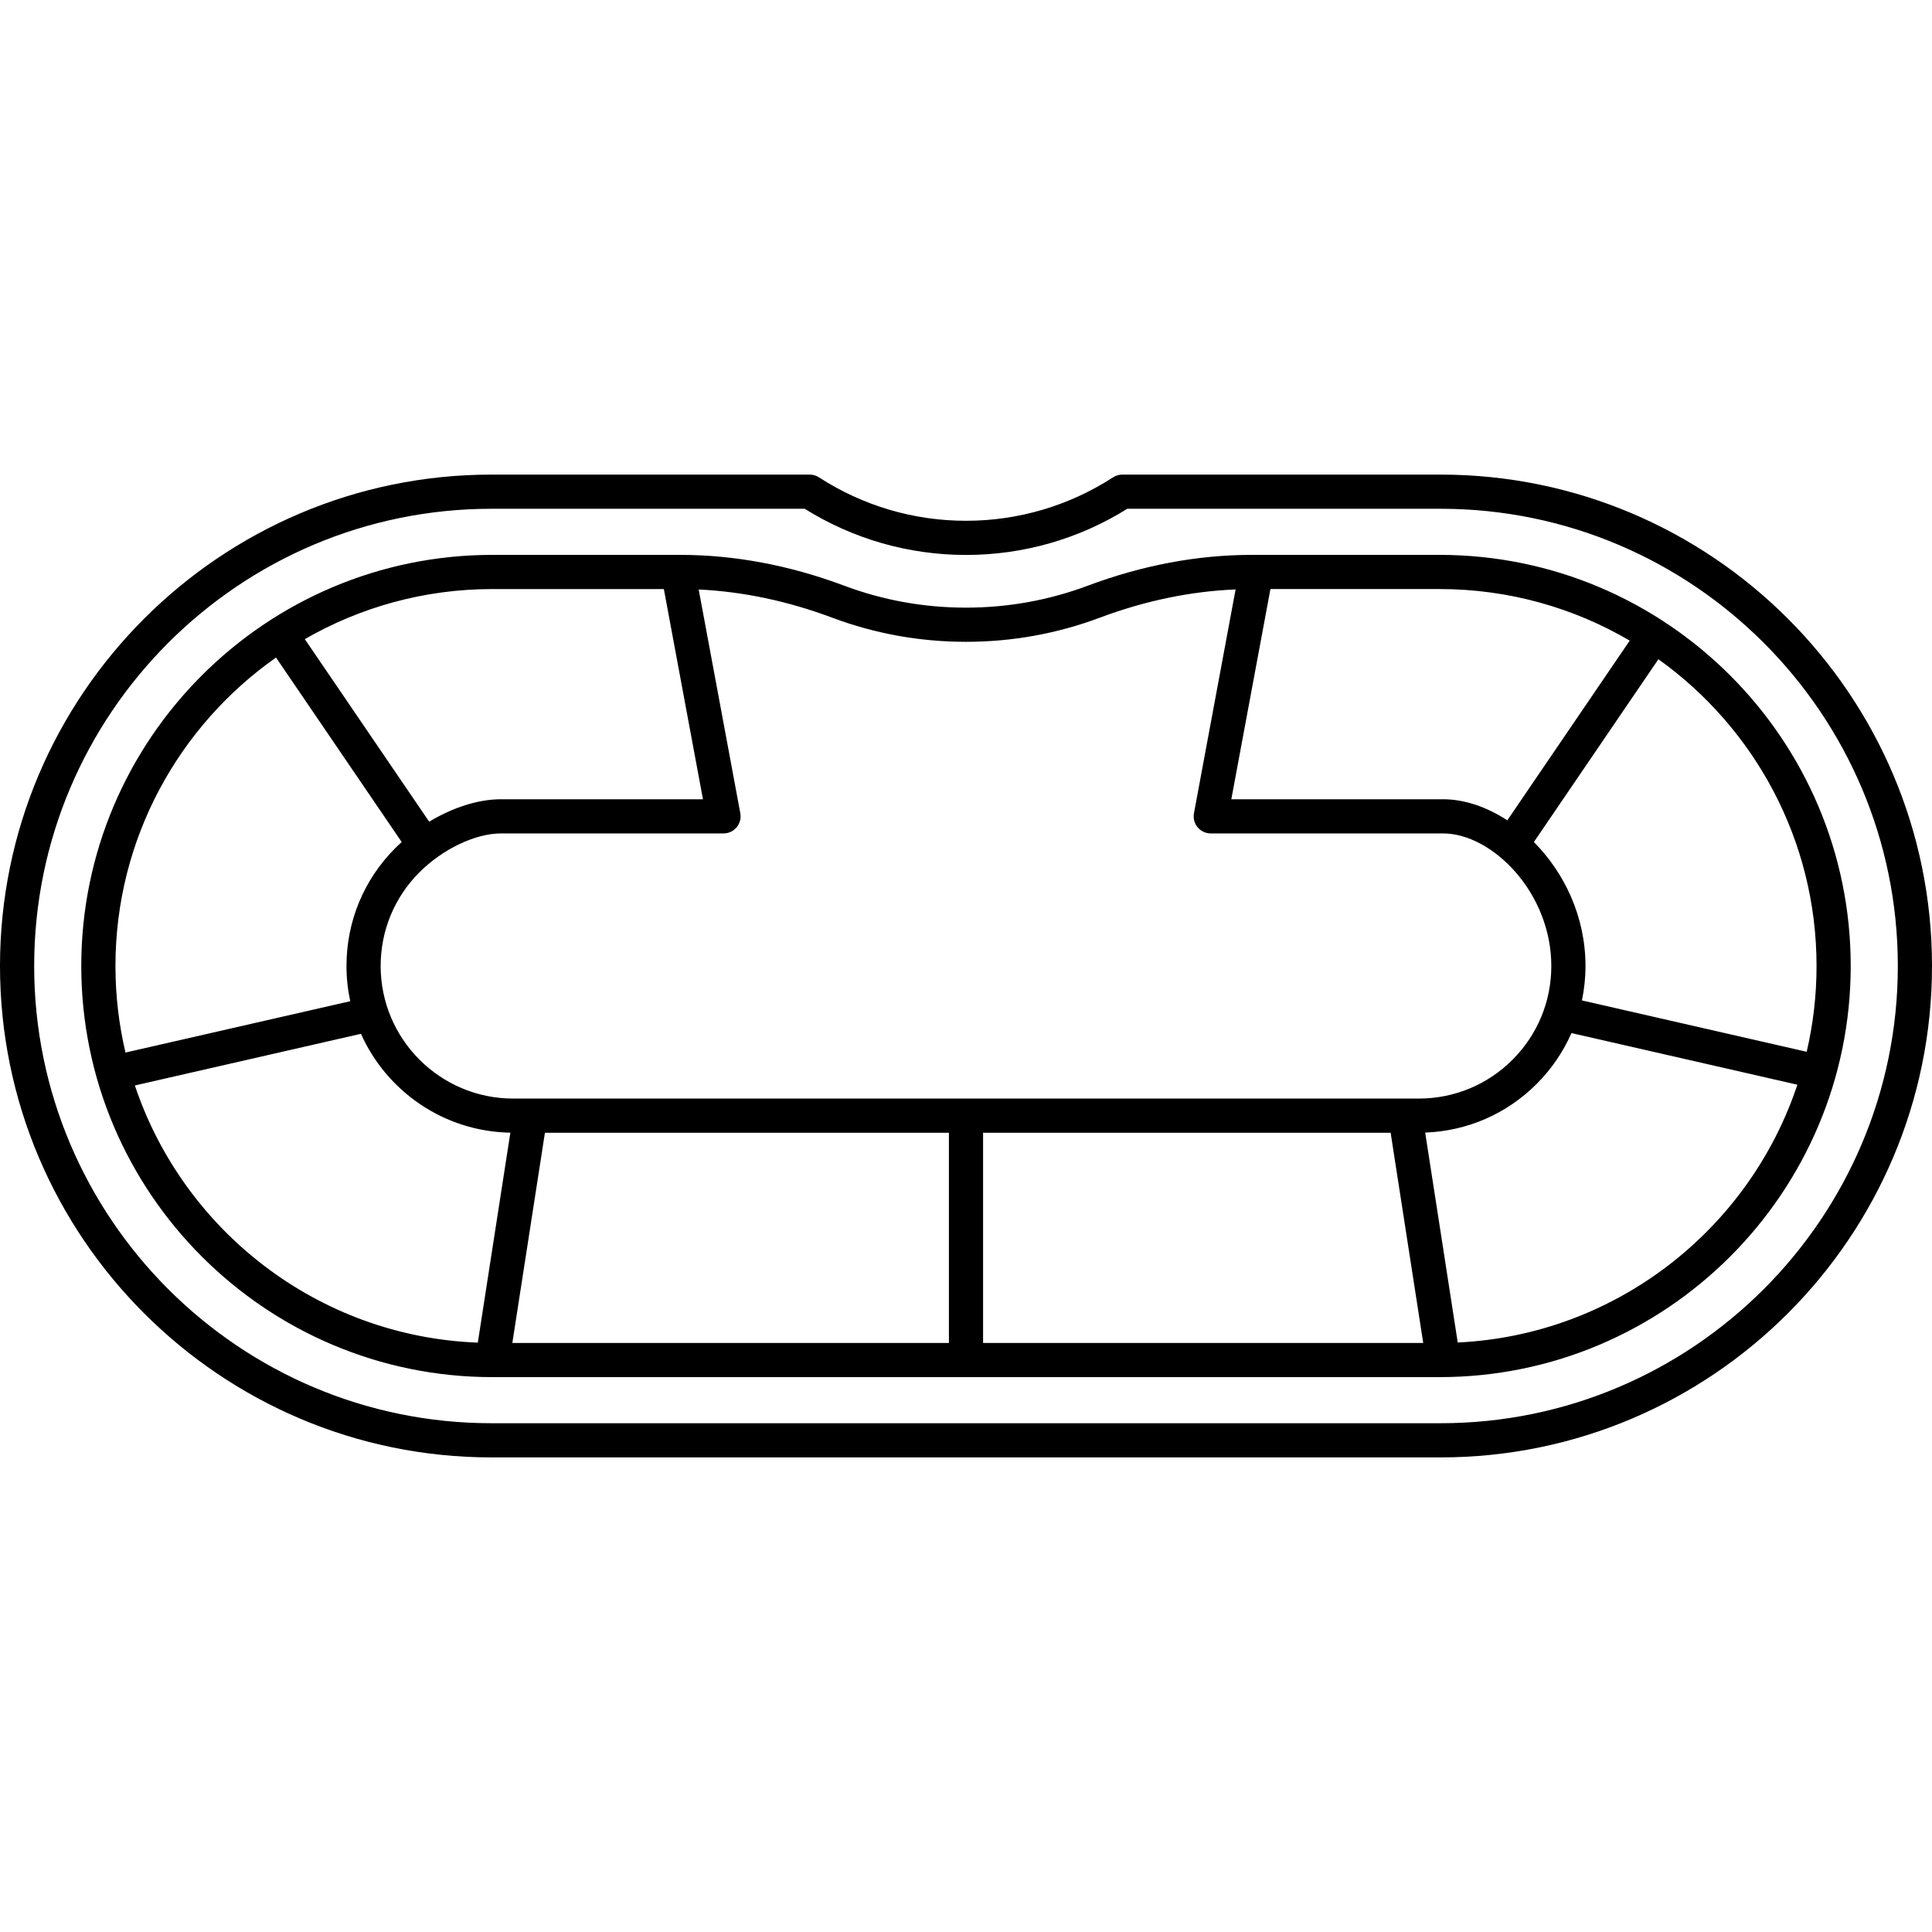
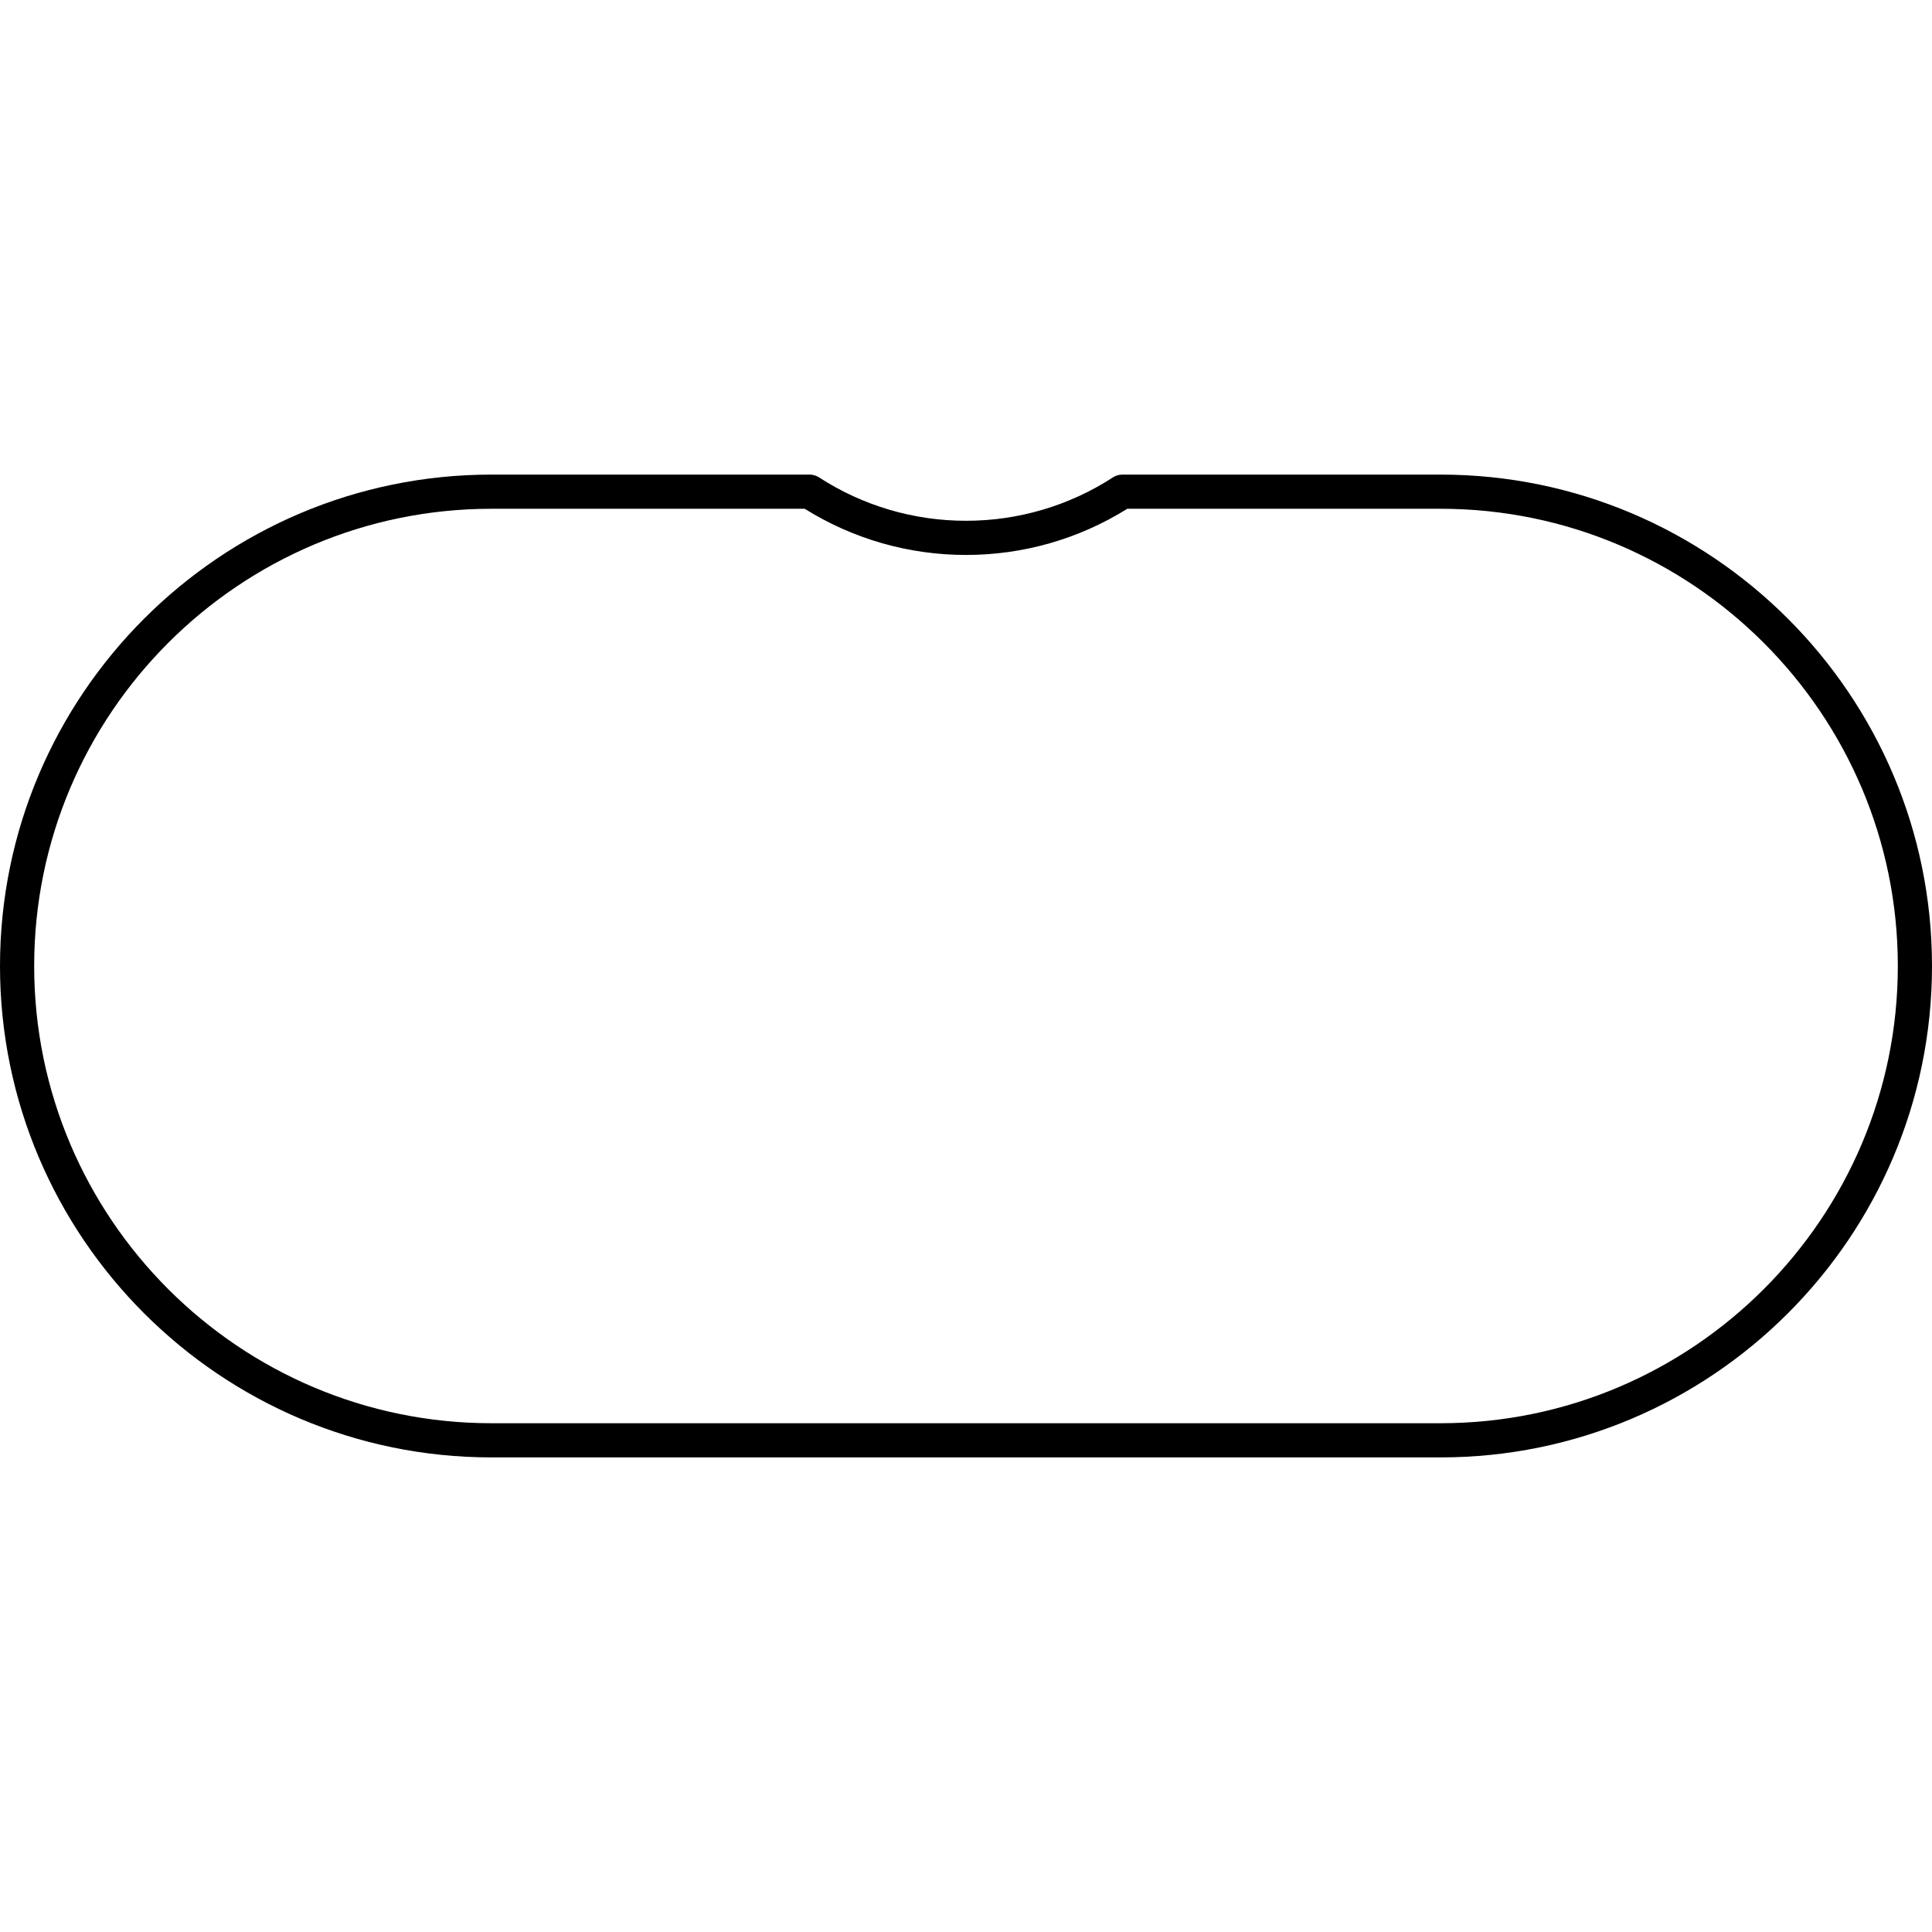
<svg xmlns="http://www.w3.org/2000/svg" fill="#000000" height="800px" width="800px" version="1.1" id="Capa_1" viewBox="0 0 452.307 452.307" xml:space="preserve">
  <g>
-     <path d="M337.029,129.905h-43.978c-12.694,0-25.607,2.427-38.382,7.212c-9.105,3.411-18.7,5.141-28.517,5.141   c-9.817,0-19.411-1.729-28.517-5.141c-12.774-4.786-25.688-7.212-38.382-7.212h-43.977c-53.072,0-96.249,43.177-96.249,96.249   s43.177,96.249,96.249,96.249h221.752c53.071,0,96.248-43.177,96.248-96.249C433.277,173.082,390.101,129.905,337.029,129.905z    M425.277,226.154c0,6.906-0.799,13.629-2.307,20.083l-52.619-12.025c0.547-2.622,0.835-5.317,0.835-8.058   c0-11.668-5.046-21.946-12.086-29.023l29.154-42.797C410.651,170.355,425.277,196.578,425.277,226.154z M381.54,149.98   l-28.659,42.07c-4.811-3.148-10.046-4.934-15.022-4.934l-49.59,0l9.156-49.212h39.604   C353.253,137.905,368.464,142.31,381.54,149.98z M226.153,150.258c10.778,0,21.316-1.901,31.323-5.649   c10.602-3.972,21.277-6.182,31.794-6.613l-9.747,52.39c-0.218,1.168,0.097,2.374,0.856,3.288s1.888,1.443,3.076,1.443l54.402,0   c11.472,0,25.327,13.845,25.327,31.037c0,8.293-3.228,16.088-9.088,21.949c-5.86,5.86-13.655,9.088-21.949,9.088H120.153   c-17.114,0-31.037-13.923-31.037-31.037c0-8.293,3.228-16.088,9.088-21.949c5.437-5.436,13.095-9.088,19.056-9.088l52.125,0   c1.189,0,2.316-0.529,3.076-1.443c0.76-0.914,1.074-2.12,0.856-3.288l-9.745-52.377c10.343,0.484,20.837,2.696,31.257,6.6   C204.836,148.357,215.375,150.258,226.153,150.258z M127.575,265.191h94.578v49.211H119.945L127.575,265.191z M230.153,265.191   h95.412l7.63,49.211H230.153V265.191z M155.416,137.905l9.156,49.212l-47.312,0c-5.305,0-11.313,1.95-16.783,5.253l-29.116-42.741   c12.941-7.455,27.939-11.723,43.916-11.723H155.416z M64.617,153.937l29.426,43.197c-0.51,0.46-1.011,0.929-1.496,1.414   c-7.372,7.372-11.431,17.176-11.431,27.606c0,2.826,0.309,5.581,0.883,8.239L29.38,246.417c-1.535-6.509-2.351-13.293-2.351-20.264   C27.029,196.33,41.901,169.919,64.617,153.937z M31.574,254.122l52.928-12.096c6.008,13.441,19.393,22.882,34.98,23.147   l-7.621,49.156C74.461,312.898,42.952,288.086,31.574,254.122z M341.275,314.298l-7.619-49.144   c9.865-0.372,19.083-4.379,26.098-11.395c3.486-3.486,6.22-7.52,8.146-11.902l52.89,12.087   C409.546,287.748,378.376,312.532,341.275,314.298z" />
    <path d="M337.263,111.11h-74.512c-0.771,0-1.527,0.223-2.175,0.643c-10.268,6.653-22.171,10.169-34.423,10.169   c-12.252,0-24.156-3.516-34.423-10.169c-0.648-0.42-1.403-0.643-2.175-0.643h-74.512C51.608,111.11,0,162.718,0,226.154   c0,63.435,51.608,115.043,115.043,115.043h222.219c63.436,0,115.044-51.608,115.044-115.044   C452.307,162.718,400.698,111.11,337.263,111.11z M337.263,333.197H115.043C56.02,333.197,8,285.177,8,226.153   C8,167.129,56.02,119.11,115.043,119.11h73.348c11.333,7.078,24.362,10.812,37.762,10.812c13.399,0,26.429-3.734,37.762-10.812   h73.348c59.024,0,107.044,48.02,107.044,107.044C444.307,285.177,396.287,333.197,337.263,333.197z" />
  </g>
</svg>